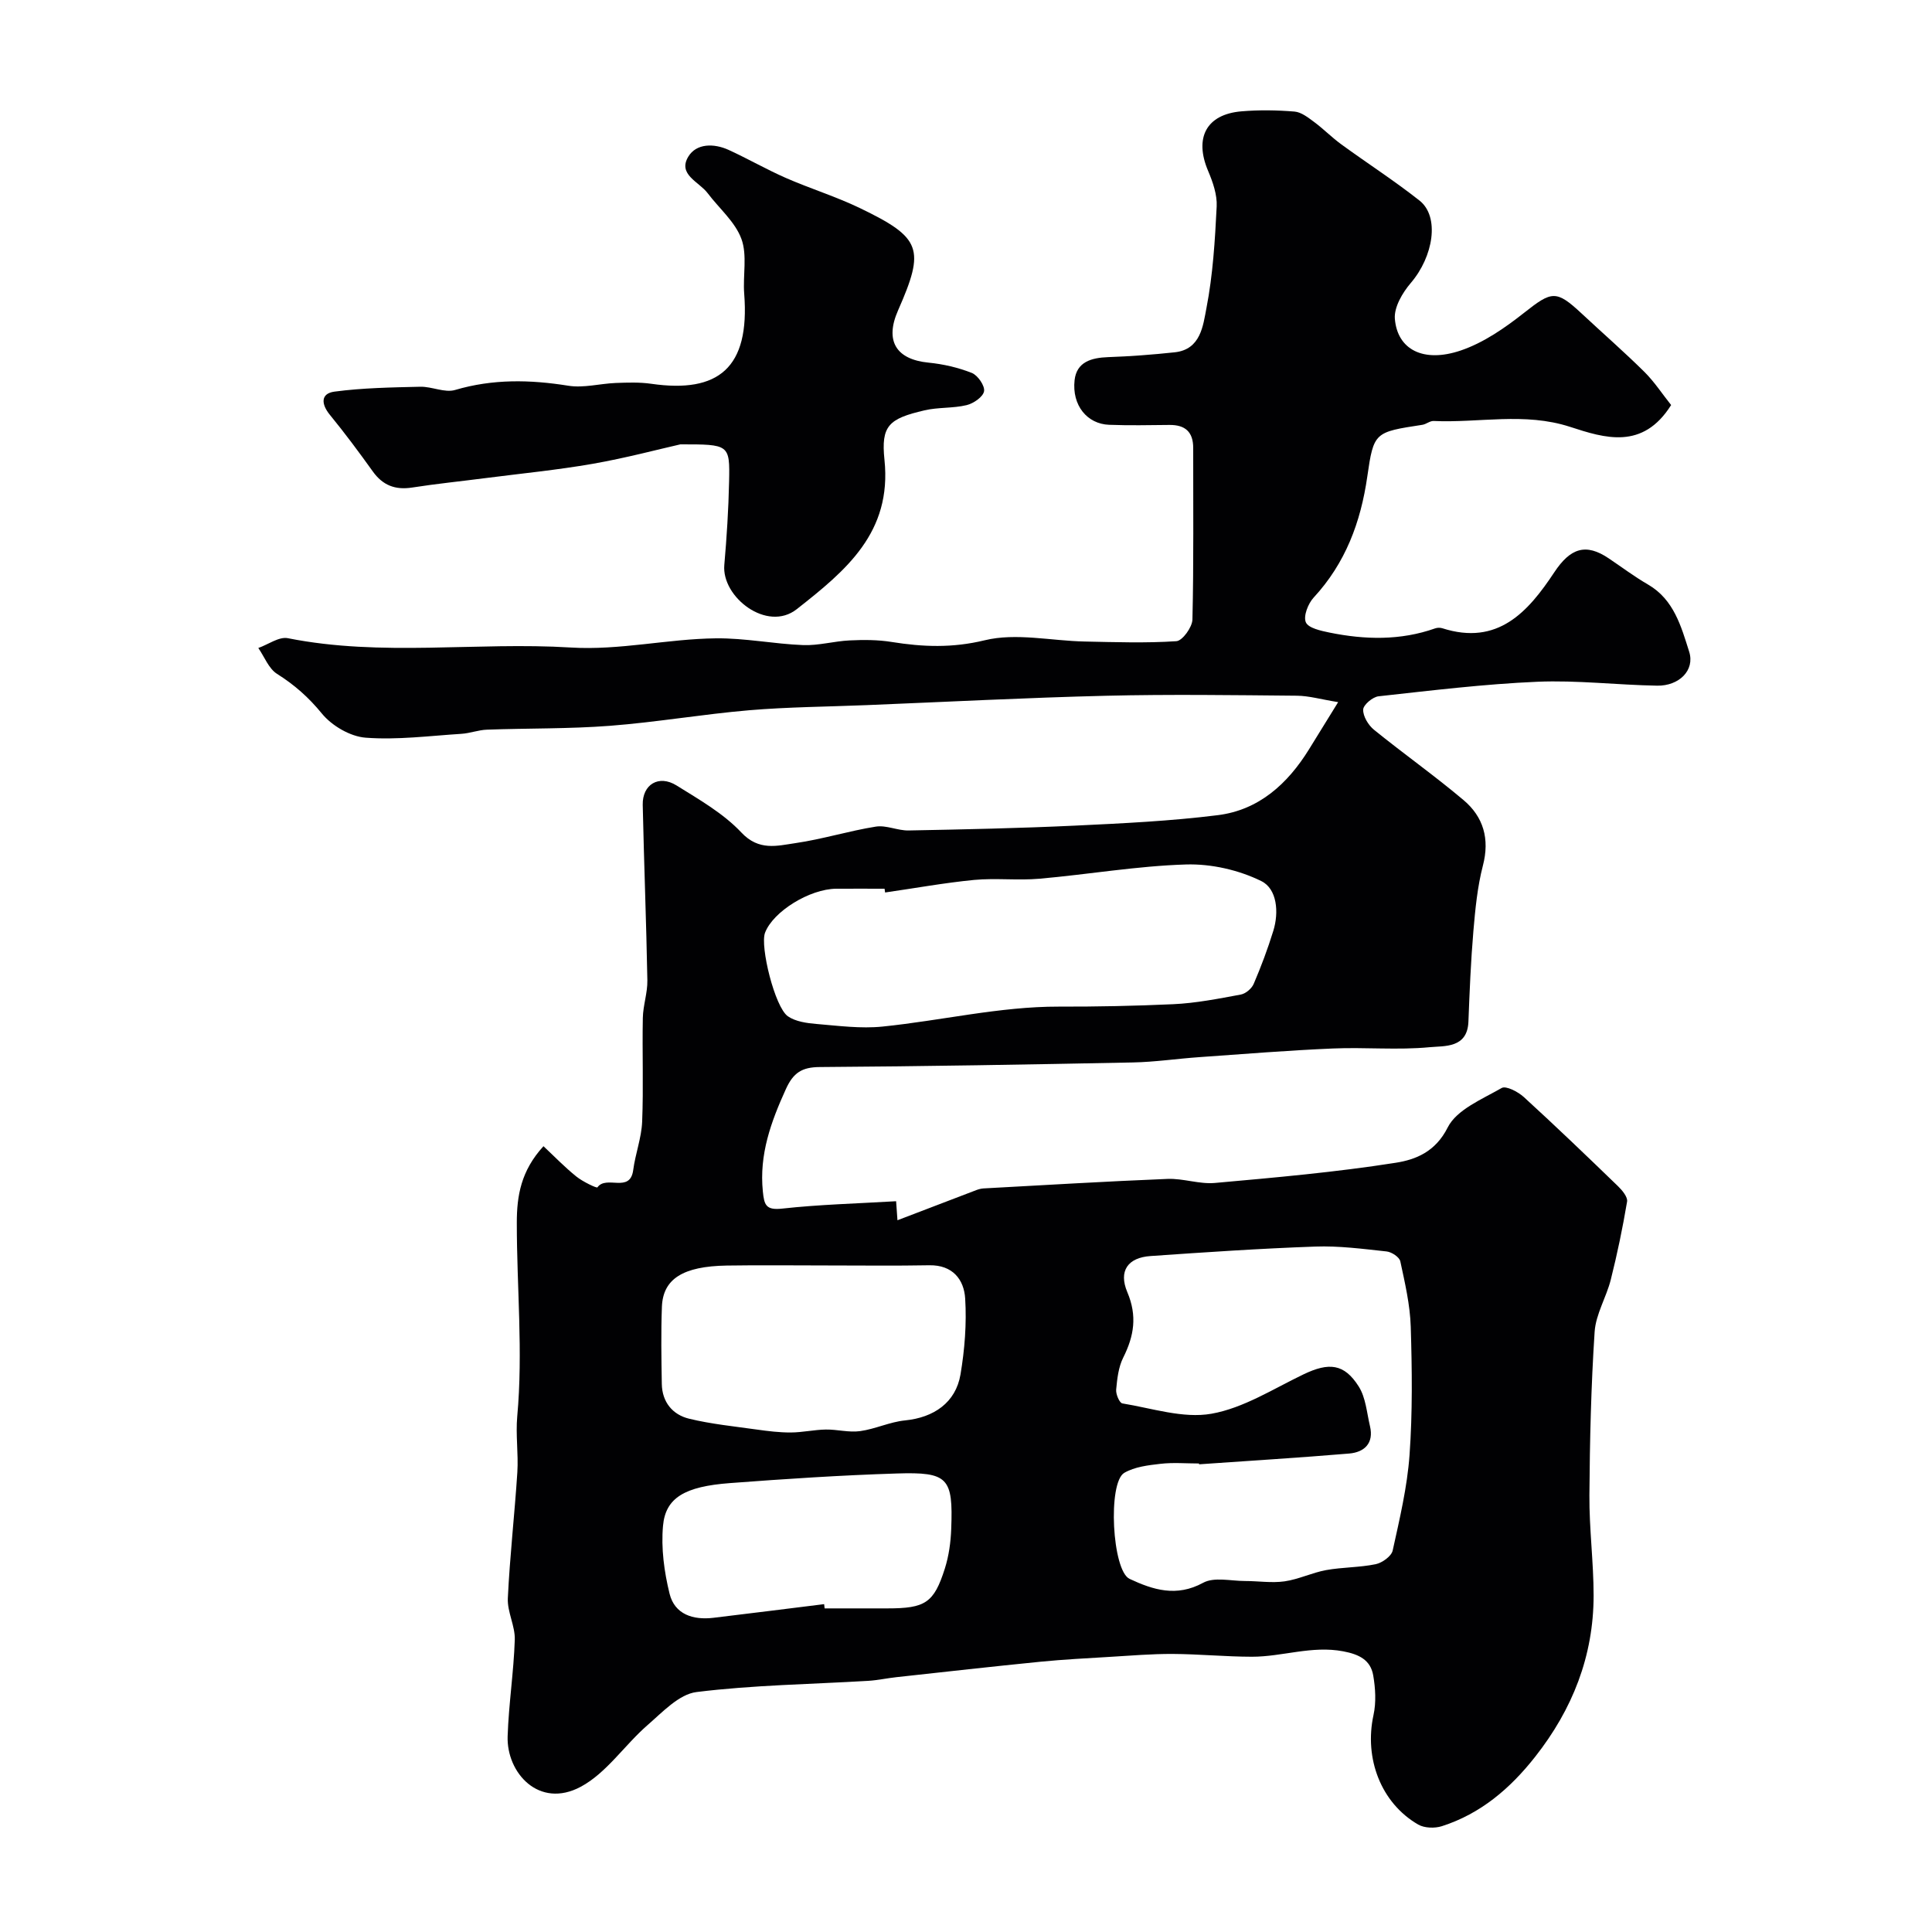
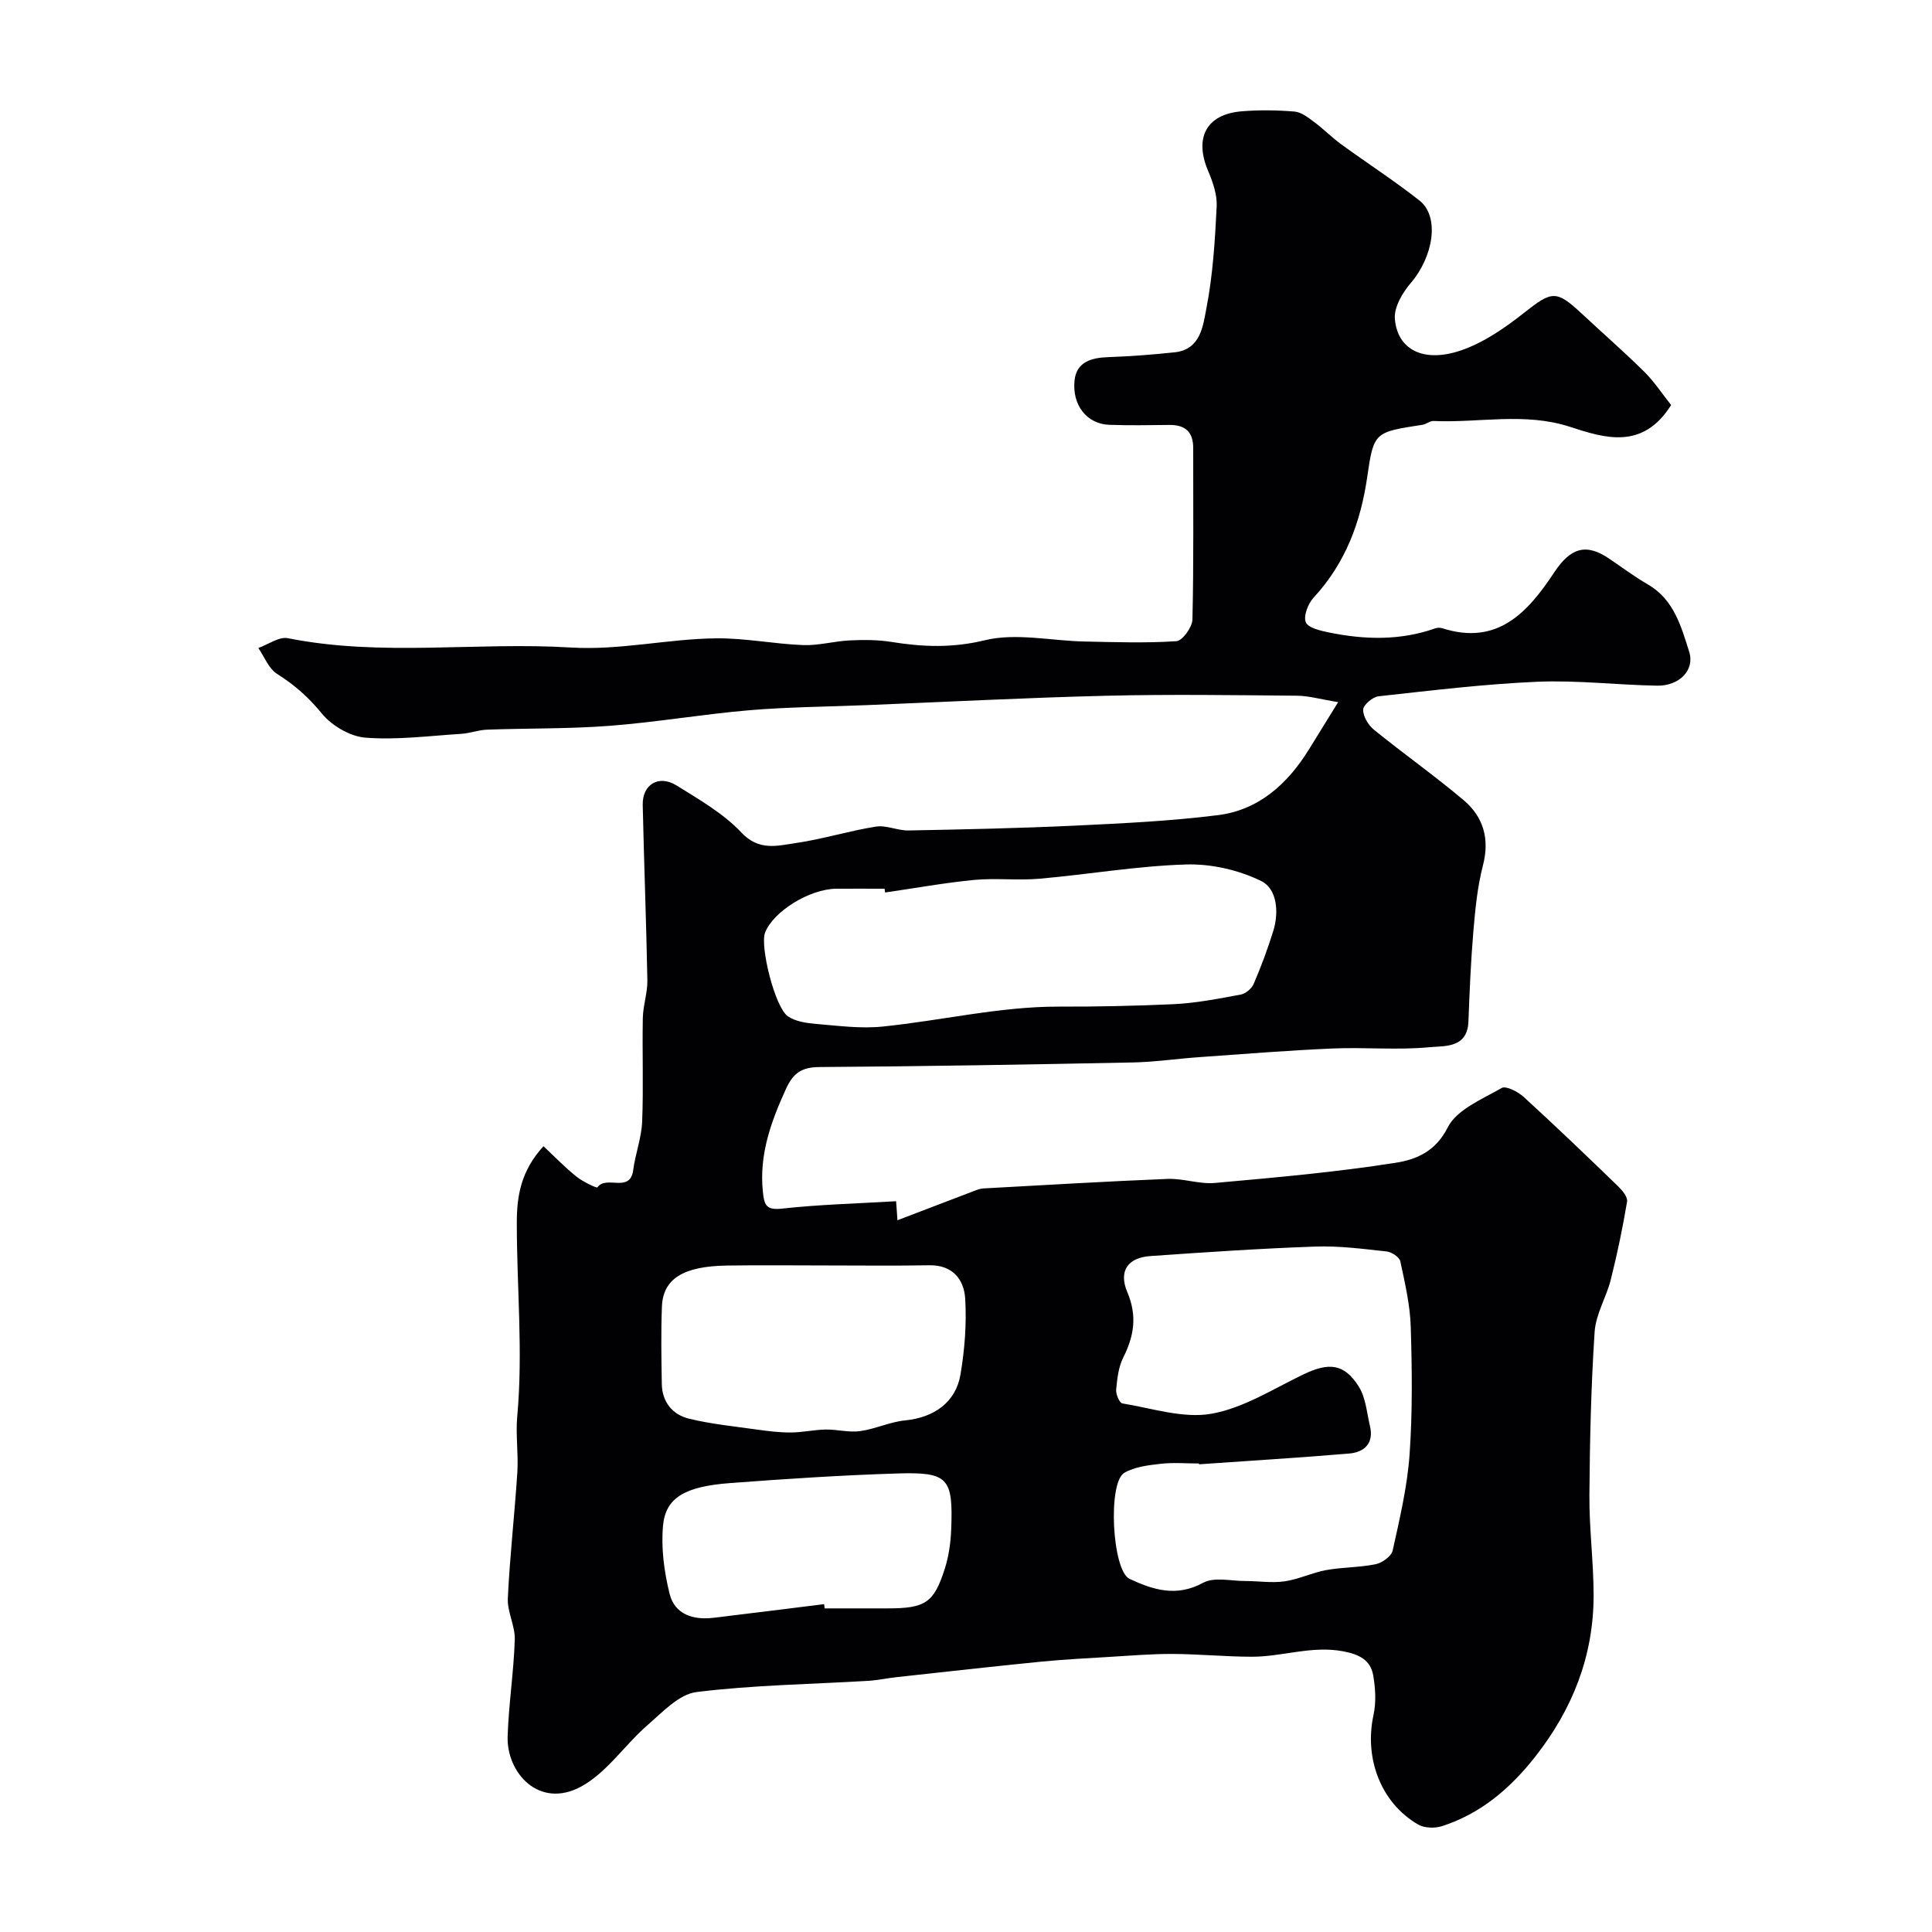
<svg xmlns="http://www.w3.org/2000/svg" enable-background="new 0 0 400 400" viewBox="0 0 400 400">
  <g fill="#010103">
    <path d="m345.99 83.86c-5.89 9.36-13.75 6.85-20.94 4.51-9.42-3.06-18.84-.78-28.24-1.21-.76-.03-1.52.66-2.31.79-9.91 1.52-10.09 1.49-11.42 10.74-1.36 9.44-4.52 17.91-11.1 25.03-1.16 1.25-2.17 3.85-1.62 5.12.53 1.21 3.13 1.76 4.91 2.13 7.34 1.49 14.66 1.67 21.86-.87.45-.16 1.03-.17 1.48-.03 11.49 3.68 17.75-3.37 23.18-11.57 3.33-5.03 6.53-6.11 11.29-2.89 2.7 1.82 5.33 3.79 8.14 5.42 5.36 3.11 6.86 8.72 8.5 13.88 1.24 3.89-2.12 7.13-6.63 7.05-8.27-.14-16.56-1.16-24.79-.81-10.98.47-21.94 1.81-32.88 3.01-1.22.13-3.16 1.77-3.19 2.76-.04 1.39 1.07 3.22 2.24 4.17 6.1 4.95 12.53 9.49 18.53 14.55 4.13 3.48 5.46 8.04 4.02 13.57-1.14 4.39-1.58 9-1.97 13.54-.53 6.25-.79 12.52-1.03 18.79-.22 5.52-4.98 4.98-8.01 5.27-6.64.64-13.39-.02-20.07.27-9.22.39-18.42 1.14-27.63 1.79-4.6.32-9.19 1.01-13.79 1.1-21.6.43-43.2.81-64.8.95-3.7.02-5.48 1.19-7.01 4.56-3.09 6.79-5.55 13.54-4.77 21.2.28 2.77.62 3.92 3.98 3.55 7.71-.85 15.5-1.05 23.61-1.53.11 1.51.19 2.62.28 3.94 5.65-2.16 11-4.22 16.37-6.26.46-.17.96-.3 1.45-.33 12.7-.69 25.39-1.46 38.09-1.97 3.25-.13 6.58 1.12 9.79.84 12.51-1.12 25.05-2.23 37.45-4.18 4.09-.64 8.22-2.23 10.77-7.31 1.86-3.7 7.13-5.85 11.17-8.17.9-.52 3.39.78 4.58 1.86 6.61 6.04 13.07 12.24 19.5 18.46.88.85 2.05 2.26 1.89 3.2-.91 5.42-2.03 10.81-3.37 16.14-.92 3.67-3.11 7.16-3.35 10.83-.74 11.24-1 22.53-1.08 33.8-.05 6.93.87 13.87.87 20.8-.01 12.52-4.37 23.55-12.1 33.37-5.17 6.57-11.28 11.79-19.31 14.37-1.47.47-3.61.41-4.9-.33-7.74-4.47-11.22-13.73-9.26-22.69.57-2.61.4-5.53-.06-8.2-.56-3.2-2.93-4.36-6.21-4.98-6.49-1.24-12.61 1.13-18.91 1.12-5.47-.01-10.93-.55-16.4-.58-4.35-.02-8.71.35-13.05.61-4.77.29-9.54.53-14.3 1-9.95.99-19.9 2.11-29.84 3.2-1.95.21-3.88.64-5.84.76-11.86.71-23.79.86-35.55 2.32-3.63.45-7.05 4.16-10.15 6.85-4.74 4.12-8.47 9.88-13.8 12.75-8.66 4.65-15.41-2.88-15.16-10.44.22-6.67 1.26-13.31 1.48-19.99.09-2.84-1.57-5.75-1.44-8.58.41-8.71 1.41-17.39 1.97-26.1.24-3.84-.37-7.75-.02-11.58 1.22-13.37-.1-26.72-.09-40.08 0-5.56.85-10.74 5.52-15.84 2.26 2.12 4.41 4.35 6.81 6.28 1.3 1.05 4.21 2.45 4.36 2.24 1.86-2.61 6.76 1.31 7.41-3.59.44-3.35 1.71-6.64 1.85-9.99.29-7.15 0-14.33.14-21.5.05-2.6.99-5.2.94-7.79-.22-12.11-.7-24.21-.96-36.32-.09-4.24 3.33-6.3 7-4.02 4.7 2.93 9.7 5.78 13.42 9.74 3.63 3.87 7.41 2.75 11.19 2.2 5.6-.81 11.07-2.53 16.66-3.42 2.16-.34 4.51.84 6.76.8 11.47-.22 22.94-.46 34.4-1 9.9-.47 19.82-.94 29.64-2.17 8.49-1.06 14.45-6.48 18.87-13.62 1.85-2.99 3.7-5.99 6.04-9.78-3.54-.57-6.04-1.31-8.54-1.33-13.17-.12-26.34-.31-39.5.01-16.54.4-33.08 1.27-49.61 1.94-8.1.33-16.23.38-24.3 1.06-9.63.82-19.19 2.48-28.82 3.22-8.46.65-16.97.49-25.46.8-1.77.06-3.52.75-5.29.86-6.61.42-13.27 1.3-19.83.8-3.2-.24-7.01-2.48-9.07-5.01-2.73-3.34-5.67-5.94-9.27-8.2-1.73-1.09-2.61-3.53-3.88-5.36 2.05-.72 4.28-2.39 6.11-2.03 19.45 3.88 39.08.73 58.57 1.93 10.16.62 20.04-1.79 30.07-1.9 6.02-.07 12.04 1.17 18.07 1.4 3.19.12 6.4-.82 9.62-.97 2.89-.14 5.84-.14 8.68.32 6.47 1.04 12.57 1.28 19.28-.35 6.49-1.58 13.76.12 20.68.26 6.34.13 12.69.35 19-.07 1.25-.08 3.28-2.89 3.32-4.48.28-11.83.14-23.66.16-35.5.01-3.33-1.64-4.82-4.91-4.79-4.17.04-8.34.13-12.5-.03-4.54-.17-7.72-4.02-7.15-9.23.42-3.8 3.48-4.65 6.94-4.78 4.6-.16 9.21-.51 13.79-1 5.41-.58 5.87-5.55 6.57-9.15 1.34-6.9 1.77-14 2.12-21.05.12-2.43-.8-5.06-1.78-7.37-2.9-6.84-.36-11.71 6.92-12.32 3.64-.31 7.35-.25 10.99.05 1.4.12 2.81 1.24 4.04 2.15 1.96 1.45 3.68 3.22 5.65 4.65 5.37 3.91 10.97 7.52 16.18 11.63 4.21 3.33 2.89 11.58-1.83 17.08-1.71 2-3.47 5.01-3.28 7.39.52 6.38 5.9 9.18 13.63 6.57 4.75-1.61 9.18-4.69 13.18-7.85 5.67-4.47 6.58-4.73 11.84.17 4.35 4.06 8.85 7.98 13.08 12.17 2.05 2.06 3.67 4.55 5.47 6.8zm-97.74 219.31c0-.06-.01-.11-.01-.17-2.67 0-5.36-.24-7.99.07-2.55.29-5.33.62-7.47 1.86-3.48 2.02-2.53 20.27 1.09 21.96 4.86 2.27 9.7 3.82 15.22.81 2.28-1.25 5.75-.37 8.68-.37 2.73 0 5.52.45 8.19.07 2.92-.42 5.69-1.8 8.61-2.33 3.38-.61 6.9-.53 10.25-1.22 1.35-.28 3.26-1.65 3.52-2.83 1.44-6.54 3.01-13.13 3.49-19.78.63-8.81.52-17.7.25-26.54-.14-4.54-1.2-9.08-2.16-13.55-.19-.88-1.79-1.94-2.84-2.05-4.91-.53-9.87-1.19-14.79-1.01-11.37.4-22.73 1.17-34.09 1.96-4.66.32-6.67 3.06-4.8 7.48 2.08 4.91 1.4 9.06-.85 13.55-.99 1.97-1.25 4.38-1.46 6.62-.09.94.68 2.76 1.28 2.86 6.14 1 12.59 3.17 18.44 2.14 6.64-1.17 12.82-5.16 19.08-8.16 5.24-2.51 8.41-2.24 11.42 2.52 1.46 2.3 1.67 5.43 2.33 8.21.84 3.55-1.17 5.4-4.31 5.67-10.34.87-20.71 1.5-31.08 2.23zm-65-118.39c-.04-.26-.08-.52-.11-.78-3.33 0-6.66-.02-9.99 0-5.53.04-13.1 4.73-14.76 9.12-1.06 2.81 2.03 15.41 4.73 17.29 1.59 1.1 3.9 1.42 5.92 1.59 4.55.38 9.18 1 13.68.54 12.18-1.24 24.32-4.16 36.47-4.13 7.9.02 15.8-.14 23.68-.5 4.7-.21 9.39-1.14 14.03-2 1.02-.19 2.26-1.25 2.67-2.22 1.53-3.57 2.9-7.23 4.05-10.95 1.21-3.89.77-8.71-2.46-10.31-4.68-2.31-10.4-3.61-15.62-3.45-10.13.31-20.2 2.06-30.33 2.95-4.48.39-9.05-.17-13.53.25-6.17.6-12.29 1.72-18.43 2.6zm-11.82 77.22c-6.99 0-13.99-.09-20.98.02-9.05.15-13.19 2.76-13.41 8.54-.2 5.32-.11 10.65-.02 15.98.07 3.75 2.23 6.36 5.66 7.19 4.57 1.11 9.31 1.58 13.99 2.24 2.34.33 4.7.62 7.06.61 2.41-.01 4.82-.57 7.23-.61 2.37-.04 4.79.65 7.1.33 3.15-.43 6.17-1.91 9.32-2.22 5.95-.59 10.49-3.68 11.48-9.51.87-5.16 1.29-10.51.97-15.71-.24-3.96-2.6-6.98-7.42-6.9-6.99.13-13.99.04-20.98.04zm-.8 70.12c.03.29.07.59.1.88h12.99c7.84 0 9.64-1.12 11.9-8.25.83-2.62 1.22-5.45 1.32-8.21.4-10.58-.62-11.81-11.28-11.47-11.53.36-23.05 1.12-34.55 1.99-9.32.7-13.32 3.02-13.84 8.84-.42 4.63.24 9.53 1.36 14.07 1.06 4.28 4.88 5.48 9.06 4.98 7.67-.91 15.3-1.89 22.94-2.83z" />
-     <path d="m140.86 92c-4.44 1-11.22 2.81-18.1 4.02-7.4 1.29-14.9 2.02-22.36 2.98-5.02.65-10.07 1.16-15.07 1.94-3.49.54-6.08-.44-8.15-3.34-2.85-3.98-5.78-7.92-8.88-11.71-1.84-2.25-1.93-4.43.96-4.81 5.86-.78 11.83-.87 17.76-1.01 2.41-.05 5.06 1.3 7.2.67 7.81-2.31 15.51-2.15 23.44-.88 3.16.51 6.54-.44 9.82-.57 2.45-.09 4.96-.18 7.37.17 13.88 2 20.43-3.26 19.23-18.63-.3-3.81.67-7.98-.58-11.37-1.3-3.54-4.62-6.32-7-9.48-1.76-2.34-6.23-3.84-4-7.54 1.67-2.78 5.31-2.79 8.34-1.41 4 1.83 7.83 4.04 11.86 5.81 5.05 2.21 10.37 3.85 15.33 6.24 12.78 6.16 13.52 8.43 7.9 21.19-2.78 6.3-.41 10.15 6.31 10.81 3.04.3 6.13 1.01 8.96 2.13 1.24.49 2.73 2.66 2.54 3.79-.2 1.17-2.19 2.54-3.62 2.88-2.83.68-5.88.41-8.72 1.08-7.39 1.72-9.02 3.17-8.28 10.24 1.57 15.04-7.96 22.91-18.17 30.93-6.13 4.82-15.57-2.51-14.99-9.15.5-5.75.87-11.52.99-17.29.17-7.69.04-7.7-10.09-7.69z" />
  </g>
</svg>